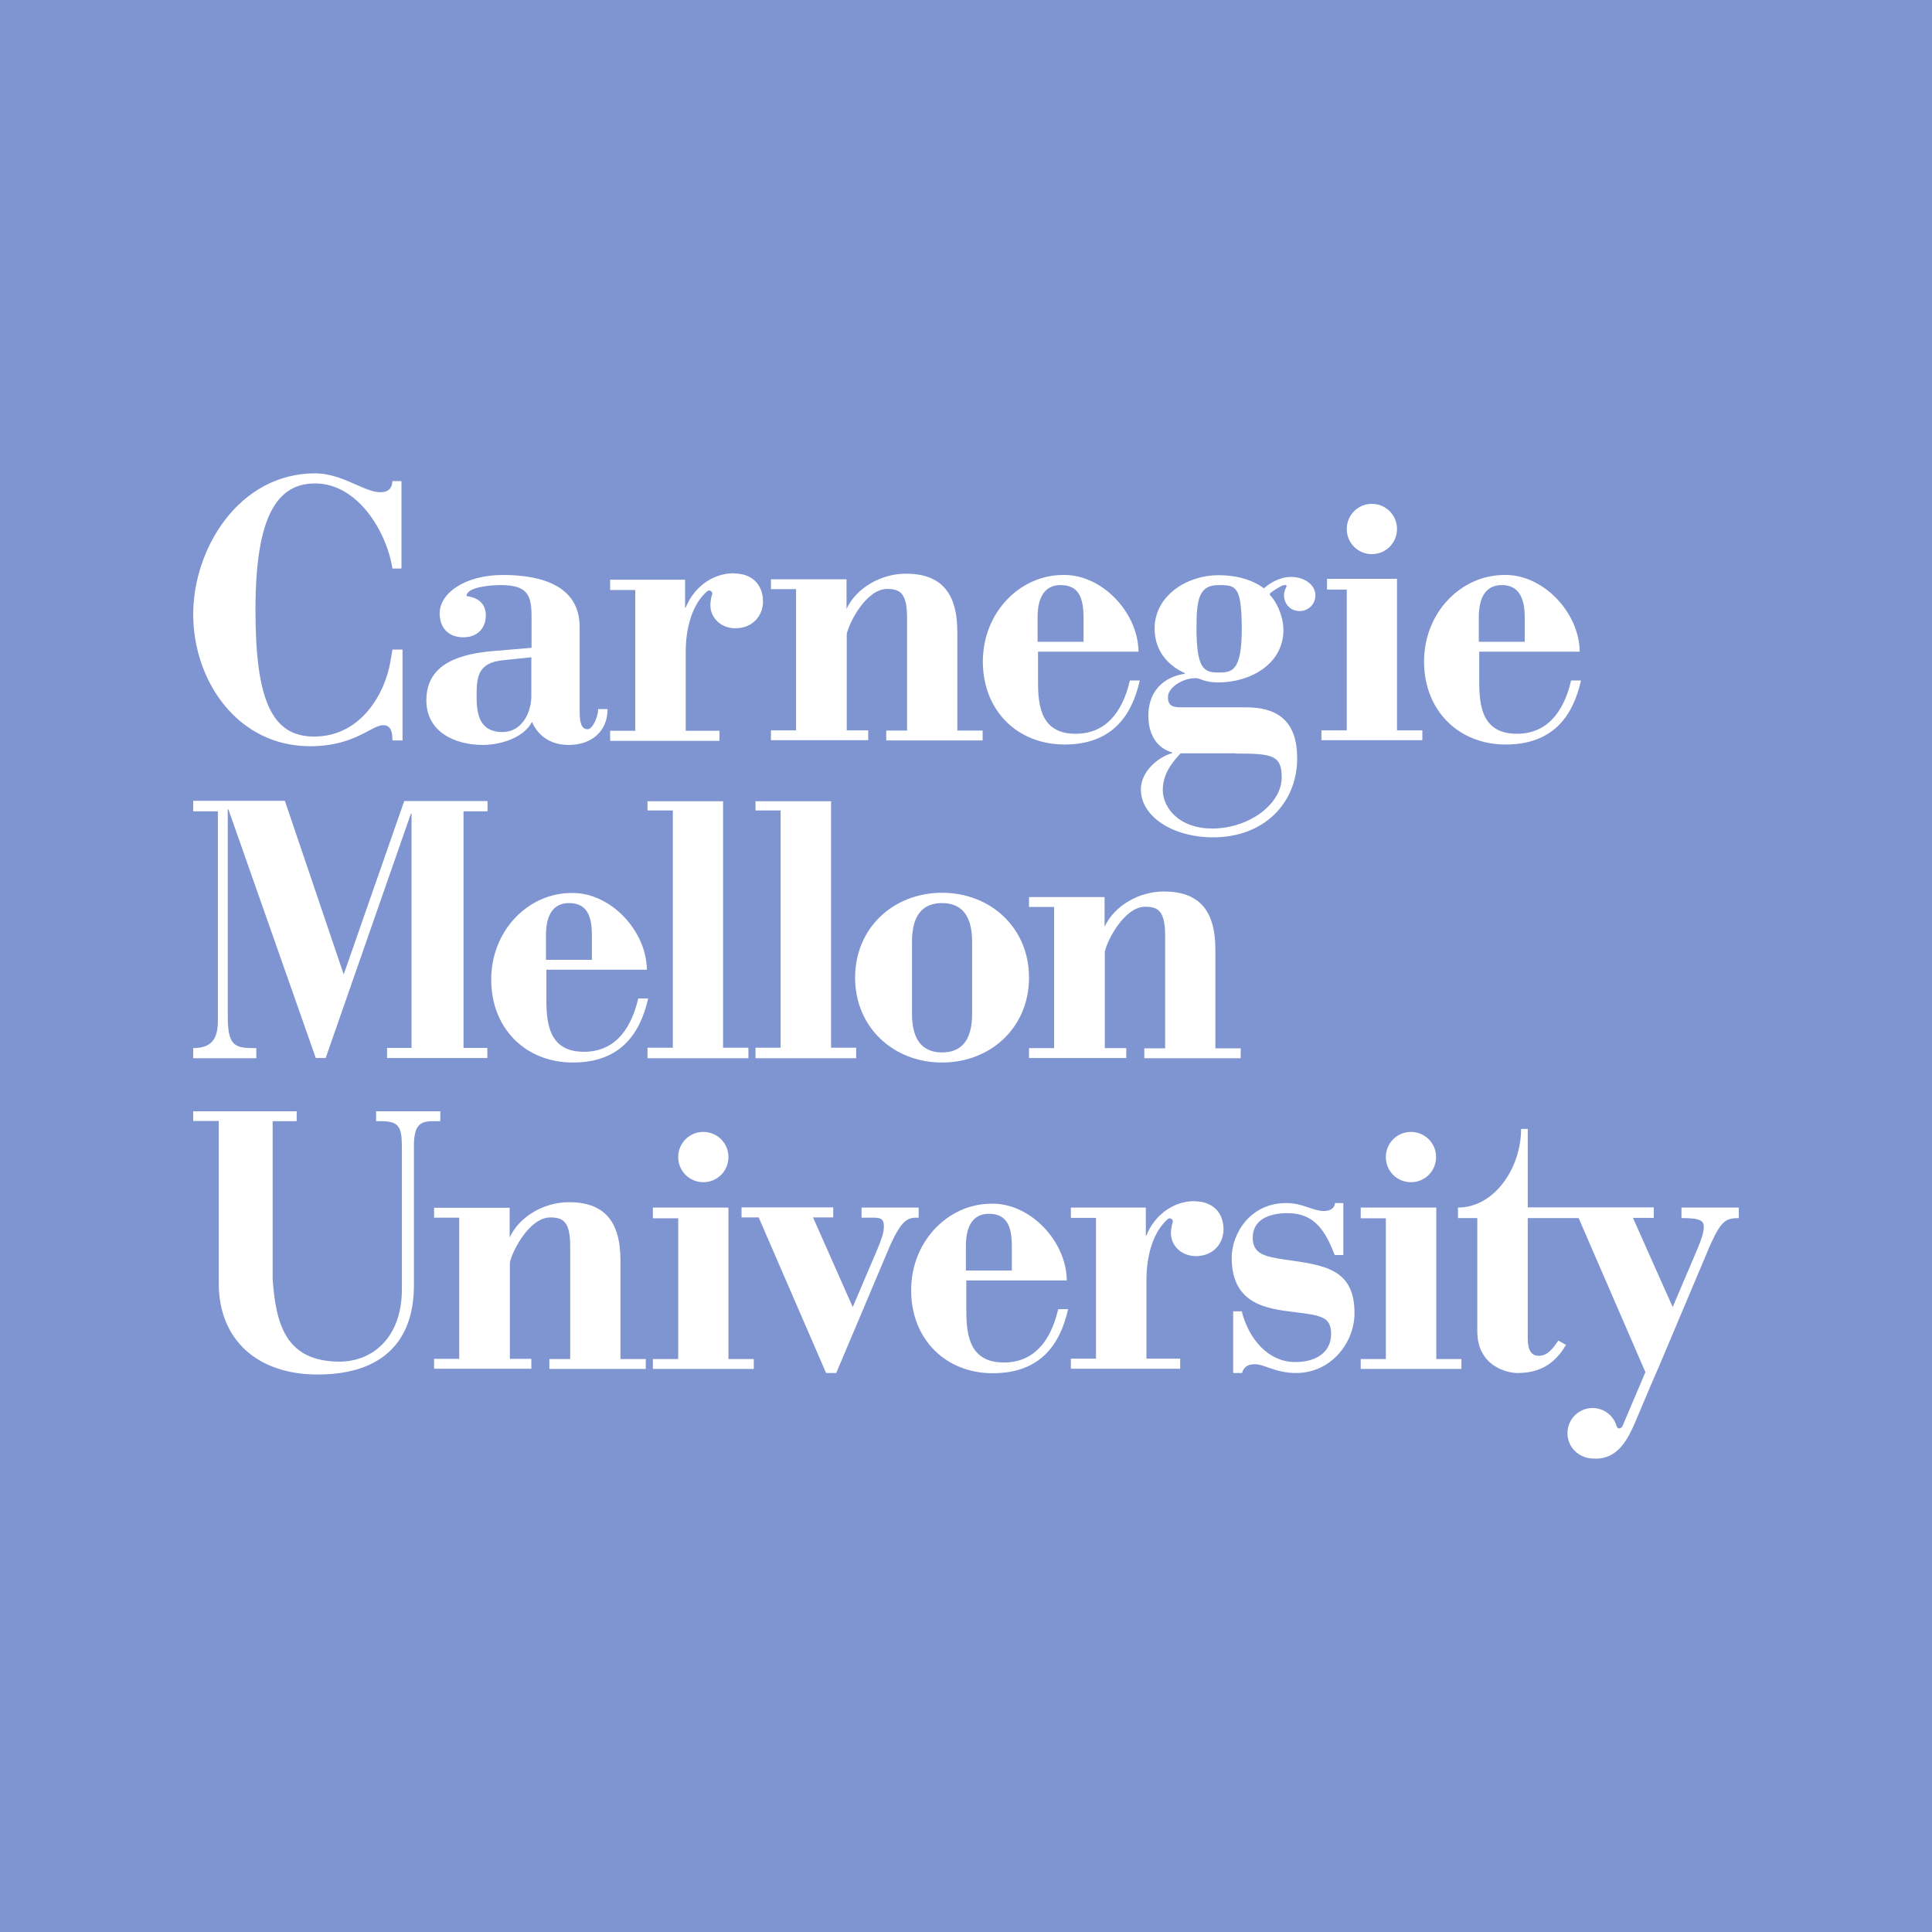
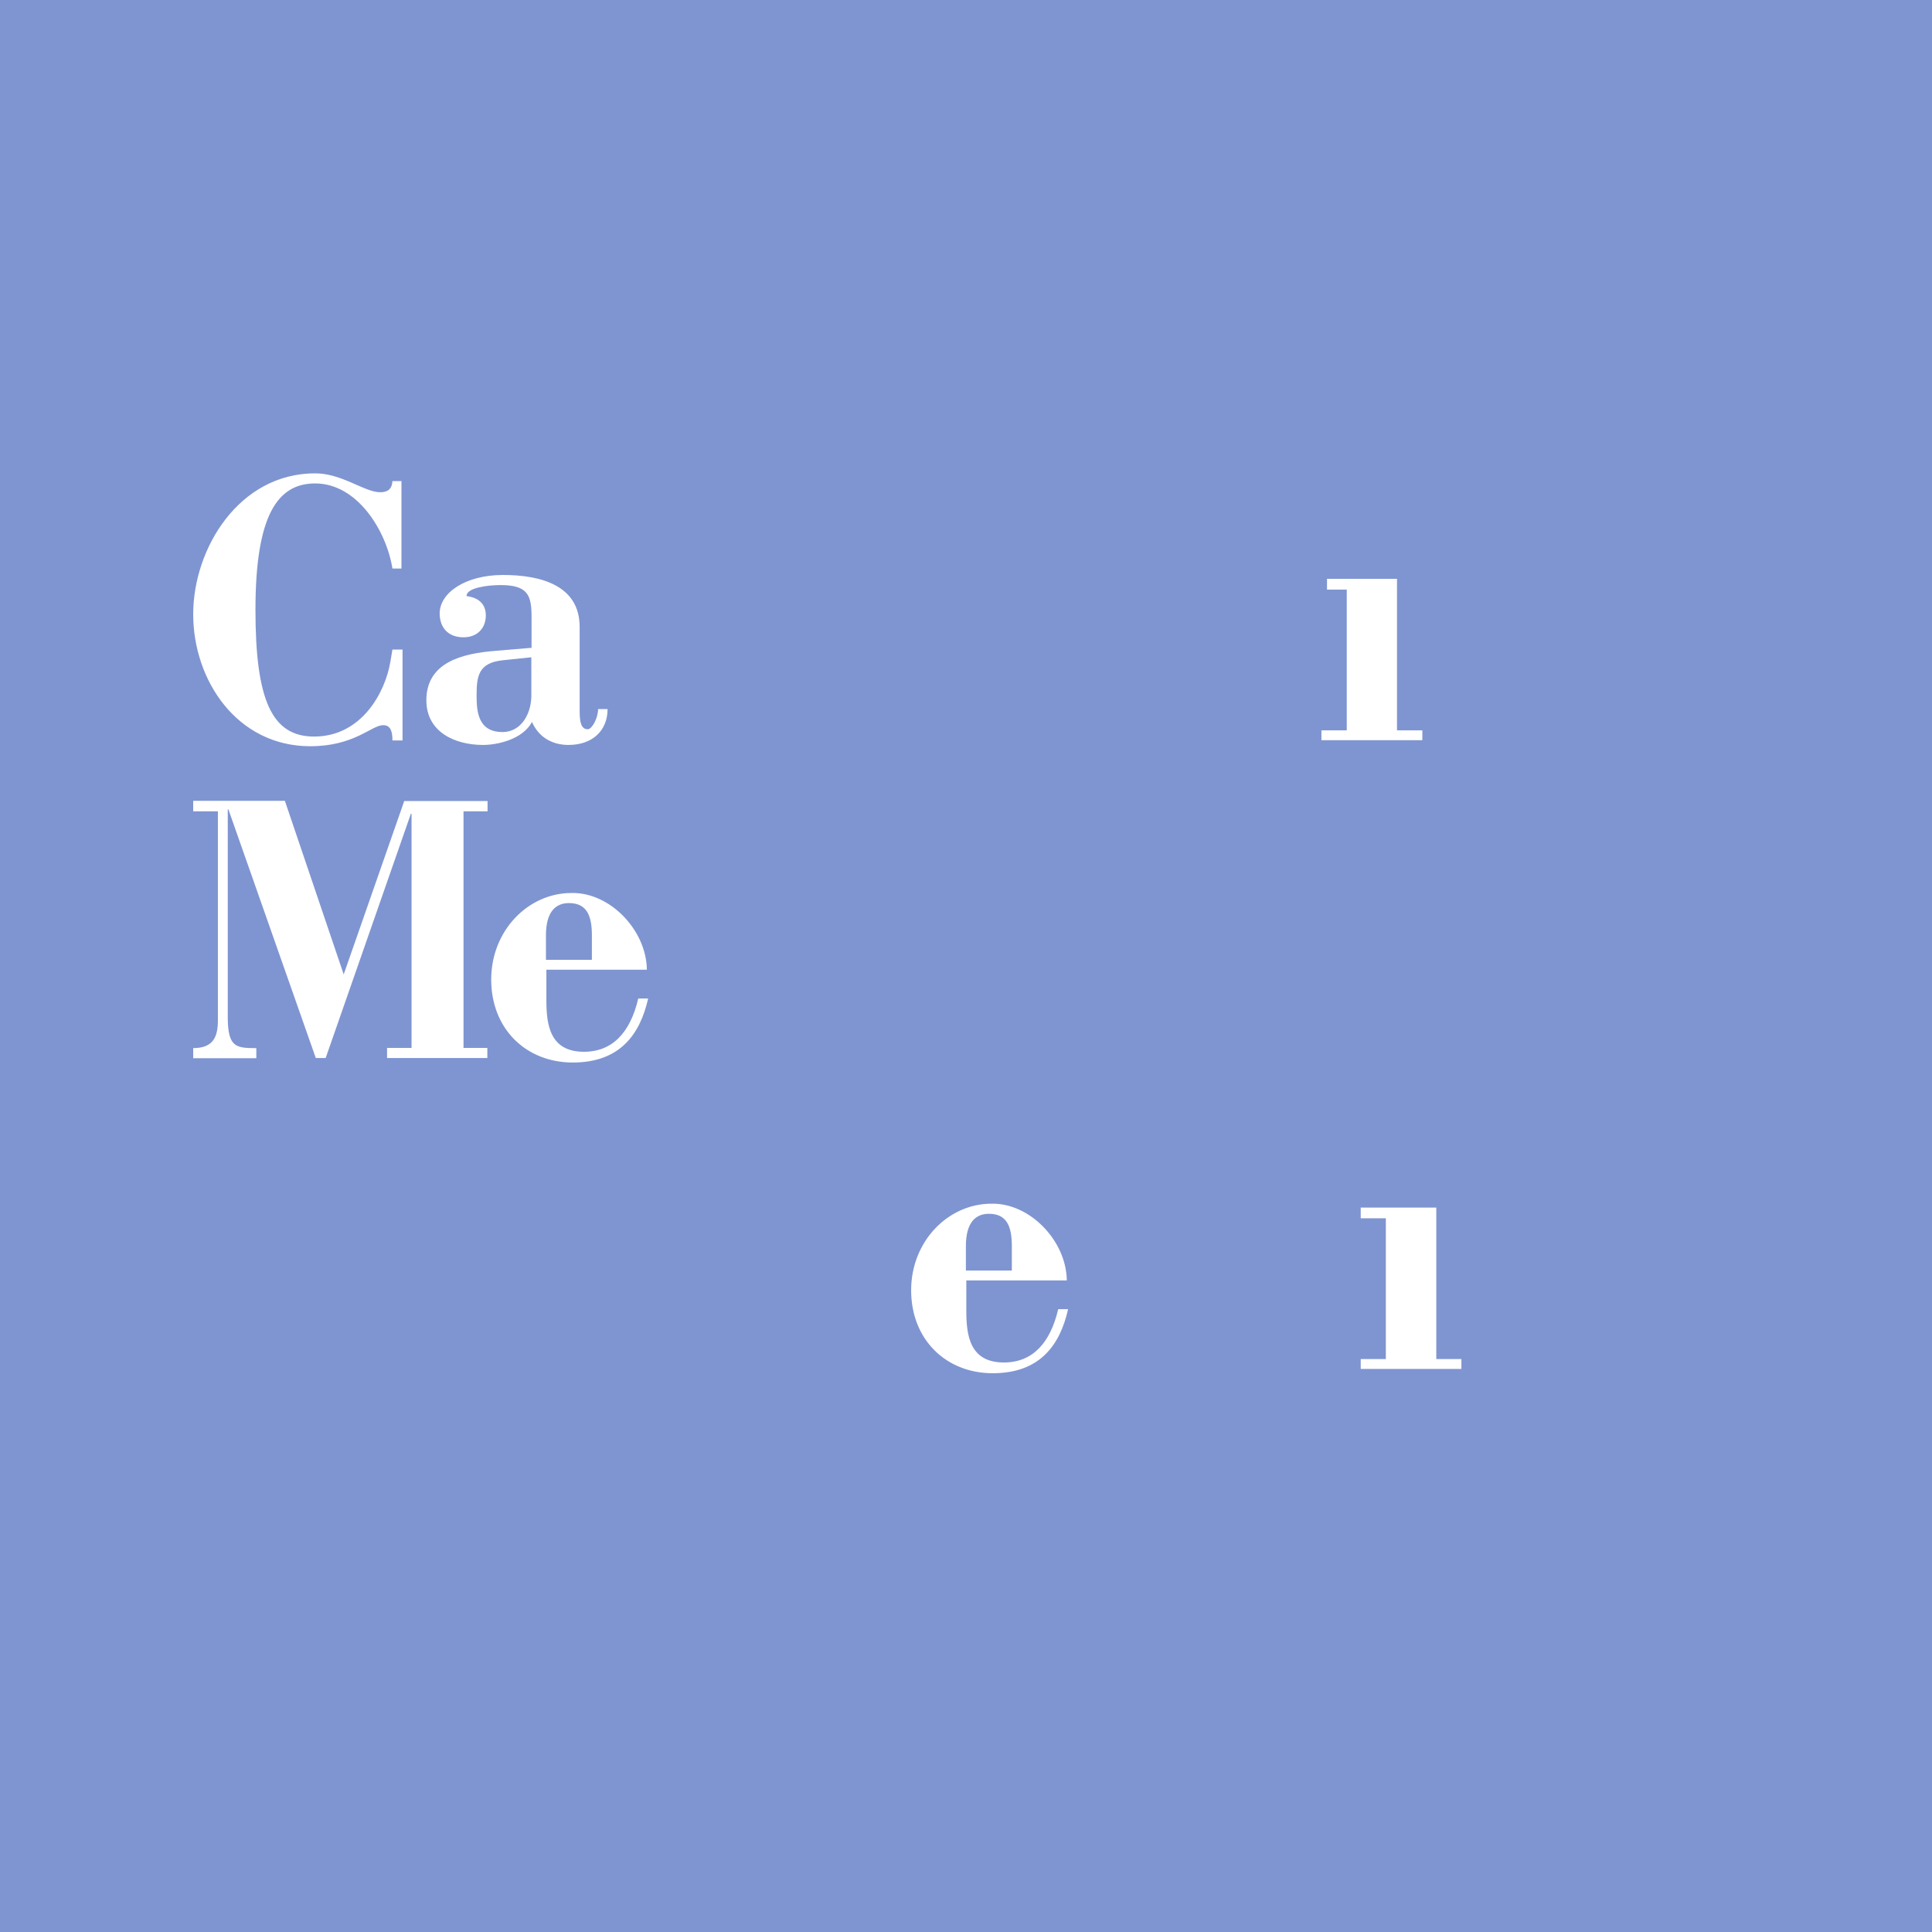
<svg xmlns="http://www.w3.org/2000/svg" fill="none" height="200" viewBox="0 0 200 200" width="200">
  <rect fill="#7F95D1" height="200" width="200" />
  <path d="M144.617 75.603V59.922H137.372V61.034H139.417V75.603H136.794V76.626H147.24V75.603H144.617ZM41.559 49.801H40.625C40.581 50.602 40.158 50.957 39.358 50.957C37.736 50.957 35.402 49 32.624 49C24.756 49 20 56.763 20 63.592C20 70.421 24.534 77.249 32.113 77.249C36.713 77.249 38.447 75.069 39.669 75.069C40.469 75.069 40.625 75.781 40.625 76.649H41.67V67.24H40.625L40.403 68.552C39.869 71.666 37.447 76.248 32.513 76.248C28.134 76.248 26.445 72.467 26.445 63.125C26.445 53.337 28.735 50.045 32.624 50.045C37.002 50.045 40.003 54.961 40.625 58.854H41.559V49.801ZM55.005 72.133C54.938 74.135 53.805 75.781 52.027 75.781C49.449 75.781 49.337 73.601 49.337 71.955C49.337 69.953 49.56 68.619 52.027 68.352L55.005 68.04V72.133ZM61.917 73.379C61.917 74.358 61.272 75.492 60.85 75.492C60.161 75.492 60.006 74.78 60.006 73.601V64.904C60.006 60.589 55.961 59.521 52.071 59.521C48.182 59.521 45.515 61.367 45.515 63.503C45.515 64.837 46.27 65.972 47.982 65.972C49.426 65.972 50.293 65.015 50.293 63.703C50.293 61.768 48.293 61.745 48.293 61.701C48.293 60.834 50.515 60.567 51.804 60.567C54.649 60.567 55.027 61.612 55.027 63.881V67.062L51.316 67.373C47.87 67.64 44.137 68.552 44.137 72.489C44.137 75.781 47.093 77.116 50.004 77.116C51.471 77.116 54.094 76.56 55.072 74.736C55.761 76.315 57.161 77.116 58.85 77.116C61.317 77.116 62.895 75.648 62.895 73.401H61.939L61.917 73.379ZM148.685 140.688V125.006H140.861V126.118H143.462V140.688H140.861V141.711H151.285V140.688H148.685ZM50.471 83.989V82.921H41.847L35.58 100.872L29.49 82.899H20V83.989H22.556V105.61C22.556 107.234 22.156 108.501 20 108.501V109.547H26.534V108.501H26.423C24.378 108.501 23.578 108.346 23.578 105.276V83.789H23.645L32.691 109.525H33.713L42.536 84.234H42.603V108.479H40.069V109.525H50.449V108.479H47.982V83.989H50.471ZM56.516 99.359V96.824C56.516 94.288 57.605 93.487 58.894 93.487C60.717 93.487 61.272 94.733 61.272 96.824V99.359H56.516ZM56.516 100.383H66.962C66.918 96.29 63.139 92.353 59.161 92.442C54.694 92.442 50.849 96.312 50.849 101.406C50.849 106.5 54.449 109.992 59.294 109.992C64.139 109.992 66.251 107.122 67.095 103.363H66.073C65.251 106.878 63.406 108.88 60.45 108.88C56.938 108.88 56.561 106.121 56.561 103.541V100.36L56.516 100.383ZM99.989 131.524V128.988C99.989 126.452 101.078 125.651 102.367 125.651C104.189 125.651 104.745 126.897 104.745 128.988V131.524H99.989ZM99.989 132.547H110.435C110.39 128.454 106.612 124.517 102.634 124.606C98.166 124.606 94.321 128.476 94.321 133.57C94.321 138.664 97.922 142.156 102.767 142.156C107.612 142.156 109.724 139.287 110.568 135.527H109.546C108.723 139.042 106.879 141.044 103.923 141.044C100.411 141.044 100.033 138.286 100.033 135.705V132.524L99.989 132.547Z" fill="white" />
-   <path d="M67.029 82.944V83.9H69.651V108.457H67.029V109.547H77.475V108.457H74.852V82.944H67.029ZM78.208 82.944V83.9H80.808V108.457H78.208V109.547H88.632V108.457H86.031V82.944H78.208ZM100.633 104.942C100.633 107.79 99.456 108.946 97.522 108.946C95.588 108.946 94.41 107.767 94.41 104.942V97.491C94.41 94.644 95.588 93.487 97.522 93.487C99.456 93.487 100.633 94.666 100.633 97.491V104.942ZM106.523 101.206C106.523 96.023 102.523 92.419 97.522 92.419C92.521 92.419 88.521 96.023 88.521 101.206C88.521 106.388 92.521 109.992 97.522 109.992C102.523 109.992 106.523 106.388 106.523 101.206ZM20 116.042H22.645V132.858C22.645 138.73 26.69 142.289 32.868 142.289C39.825 142.289 42.848 138.619 42.848 133.058V118.689C42.848 116.487 43.448 116.064 44.826 116.064H45.581V115.041H38.936V116.064H39.403C41.336 116.064 41.603 116.643 41.603 118.845V133.459C41.603 138.619 38.403 140.955 35.18 140.955C29.668 140.955 28.557 137.24 28.223 132.391V116.064H30.713V115.041H20V116.064V116.042ZM85.542 142.134H86.565L92.166 128.877C93.299 126.407 93.899 126.096 94.766 126.052H95.099V125.006H89.187V126.052H89.899C90.988 126.052 91.499 125.985 91.499 126.964C91.499 127.564 91.299 128.165 90.854 129.255L88.276 135.305L84.165 126.029H86.254V124.984H76.763V126.029H78.541L85.498 142.089L85.542 142.134ZM127.682 142.134H128.571C128.748 141.533 129.149 141.222 129.904 141.222C130.882 141.222 132.06 142.134 134.171 142.134C137.772 142.134 140.217 139.02 140.217 135.928C140.217 131.301 137.038 130.967 132.993 130.389C130.882 130.078 129.682 129.789 129.682 128.12C129.682 126.341 131.238 125.584 133.282 125.584C136.127 125.584 137.216 127.475 138.172 129.922H139.061V124.539H138.194C138.194 124.984 137.794 125.362 137.083 125.362C135.861 125.362 134.883 124.539 133.149 124.539C129.371 124.539 127.504 127.764 127.504 130.189C127.504 135.082 131.215 135.483 134.083 135.839C136.816 136.172 137.794 136.35 137.794 138.085C137.794 140.087 136.127 140.999 134.083 140.999C131.215 140.999 129.237 138.508 128.548 135.75H127.659V142.111L127.682 142.134ZM75.408 140.688V125.006H67.584V126.118H70.207V140.688H67.584V141.711H78.03V140.688H75.408ZM70.207 119.779C70.207 121.225 71.363 122.381 72.807 122.381C74.252 122.381 75.408 121.225 75.408 119.779C75.408 118.333 74.252 117.176 72.807 117.176C71.363 117.176 70.207 118.333 70.207 119.779ZM143.462 119.779C143.462 121.225 144.617 122.381 146.062 122.381C147.507 122.381 148.662 121.225 148.662 119.779C148.662 118.333 147.507 117.176 146.062 117.176C144.617 117.176 143.462 118.333 143.462 119.779ZM107.412 66.439V63.903C107.412 61.367 108.501 60.567 109.79 60.567C111.613 60.567 112.168 61.812 112.168 63.903V66.439H107.412ZM107.412 67.462H117.858C117.814 63.369 114.035 59.432 110.057 59.521C105.59 59.521 101.745 63.392 101.745 68.485C101.745 73.579 105.345 77.071 110.19 77.071C115.035 77.071 117.147 74.202 117.991 70.443H116.969C116.147 73.957 114.302 75.959 111.346 75.959C107.834 75.959 107.457 73.201 107.457 70.621V67.44L107.412 67.462ZM153.085 66.439V63.903C153.085 61.367 154.174 60.567 155.463 60.567C156.819 60.567 157.841 61.345 157.841 63.903V66.439H153.085ZM153.085 67.462H163.531C163.487 63.369 159.708 59.432 155.73 59.521C151.263 59.521 147.418 63.392 147.418 68.485C147.418 73.579 151.018 77.071 155.863 77.071C160.708 77.071 162.82 74.202 163.664 70.443H162.642C161.82 73.957 159.975 75.959 157.019 75.959C153.507 75.959 153.13 73.201 153.13 70.621V67.44L153.085 67.462ZM64.228 140.688V130.456C64.228 126.363 62.495 124.45 58.894 124.45C56.361 124.45 53.782 125.896 52.76 128.098V125.028H44.937V126.052H47.537V140.666H44.937V141.689H55.005V140.666H52.782V130.678C53.116 129.277 54.894 126.029 56.961 126.029C58.339 126.029 59.028 126.496 59.028 129.054V140.688H56.872V141.711H66.851V140.688H64.228ZM125.815 108.524V98.292C125.815 94.199 124.081 92.286 120.481 92.286C117.947 92.286 115.369 93.732 114.346 95.934V92.864H106.523V93.888H109.123V108.501H106.523V109.525H116.591V108.501H114.369V98.514C114.702 97.113 116.48 93.865 118.547 93.865C119.925 93.865 120.614 94.332 120.614 96.89V108.524H118.458V109.547H128.437V108.524H125.815ZM99.1 75.603V65.394C99.1 61.301 97.366 59.388 93.766 59.388C91.232 59.388 88.654 60.834 87.632 63.036V59.966H79.808V60.989H82.409V75.603H79.808V76.626H89.876V75.603H87.654V65.616C87.987 64.215 89.765 60.967 91.832 60.967C93.21 60.967 93.899 61.434 93.899 63.992V75.626H91.743V76.649H101.722V75.626H99.122L99.1 75.603ZM139.417 54.761C139.417 56.207 140.572 57.364 142.017 57.364C143.462 57.364 144.617 56.207 144.617 54.761C144.617 53.315 143.462 52.159 142.017 52.159C140.572 52.159 139.417 53.315 139.417 54.761ZM174.066 125.006V126.096C175.688 126.096 176.377 126.252 176.377 126.964C176.377 127.564 176.177 128.165 175.733 129.255L173.155 135.305L169.043 126.074H171.199V124.984H158.153V116.865H157.464C157.464 120.869 154.73 125.006 150.929 125.006V126.096H152.93V137.818C152.93 141.422 156.019 142.134 157.086 142.134C159.397 142.134 160.953 141.199 162.109 139.22L161.309 138.775C160.864 139.464 160.242 140.354 159.308 140.354C158.553 140.354 158.153 139.82 158.153 138.575V126.096H163.42L170.332 142.045L167.932 147.695C167.932 147.695 167.776 147.873 167.643 147.873C167.509 147.873 167.398 147.784 167.354 147.65C167.203 147.106 166.878 146.626 166.428 146.284C165.978 145.943 165.429 145.758 164.865 145.759C163.42 145.759 162.264 146.916 162.264 148.362C162.264 149.385 162.842 150.253 163.687 150.675C163.709 150.675 163.731 150.697 163.776 150.72C163.82 150.742 163.887 150.764 163.931 150.786C164.22 150.898 164.531 150.987 164.887 150.987C167.087 151.165 168.198 149.541 168.976 147.895C169.154 147.517 169.31 147.138 169.465 146.783C169.799 145.982 170.376 144.603 171.065 143.001C171.754 141.4 171.732 141.466 171.732 141.466L177.044 128.877C178.178 126.407 178.622 126.096 180 126.096V125.006H174.066ZM75.986 59.343C73.563 59.343 71.718 61.011 70.985 62.902H70.918V60.011H63.162V61.078H65.762V75.648H63.162V76.693H74.474V75.648H70.985V67.484C70.985 65.06 71.629 62.546 73.23 61.19C73.319 61.123 73.452 61.1 73.563 61.167C73.696 61.234 73.741 61.367 73.741 61.479C73.63 61.768 73.563 62.124 73.541 62.569C73.496 63.948 74.63 65.038 76.119 65.038C77.941 65.038 78.986 63.703 78.986 62.279C78.986 60.455 77.786 59.365 76.008 59.365L75.986 59.343ZM132.927 60.589C132.927 60.589 133.105 60.522 133.149 60.589C133.194 60.656 133.216 60.722 133.149 60.789C132.927 61.19 132.838 61.657 133.016 62.19C133.194 62.724 133.638 63.102 134.149 63.214C135.238 63.458 136.172 62.657 136.172 61.634C136.172 60.967 135.749 60.455 135.283 60.166C134.816 59.877 134.238 59.721 133.616 59.721C132.616 59.721 131.571 60.255 130.838 60.9C130.66 60.767 130.482 60.656 130.304 60.544C129.26 59.944 127.904 59.543 126.104 59.543C122.925 59.543 119.525 61.634 119.525 65.06C119.525 67.151 120.658 68.775 122.659 69.686V69.753C121.192 69.931 118.88 70.954 118.88 74.113C118.88 76.004 119.747 77.45 121.347 77.894V77.961C119.836 78.384 118.103 79.896 118.103 81.72C118.103 84.523 121.392 86.68 125.592 86.68C130.86 86.68 134.283 83.122 134.283 78.495C134.283 74.825 132.46 73.156 128.771 73.223H122.481C121.525 73.223 120.903 73.179 120.903 72.156C120.903 71.221 122.348 70.198 123.792 70.198C124.037 70.198 124.459 70.398 124.57 70.421C125.037 70.576 125.526 70.643 126.126 70.643C129.371 70.643 132.86 68.797 132.86 65.193C132.86 64.081 132.371 62.569 131.482 61.612C131.438 61.545 131.438 61.456 131.482 61.412C131.838 61.123 132.26 60.878 132.46 60.767C132.616 60.678 132.749 60.611 132.905 60.567L132.927 60.589ZM127.904 78.006C131.682 78.006 132.682 78.161 132.682 80.475C132.682 83.233 129.304 85.769 125.481 85.769C122.081 85.769 120.436 83.678 120.37 81.854C120.37 80.185 121.192 79.096 122.214 77.983H127.904V78.006ZM128.548 65.082C128.548 69.486 127.526 69.62 126.17 69.62C124.659 69.62 123.859 69.331 123.859 64.949C123.859 61.879 124.192 60.567 126.17 60.567C127.948 60.567 128.526 60.678 128.548 65.038V65.082ZM123.681 124.339C121.259 124.339 119.414 126.007 118.68 127.898H118.614V125.006H110.857V126.074H113.457V140.643H110.857V141.689H122.17V140.643H118.68V132.48C118.68 130.055 119.325 127.564 120.903 126.185C120.992 126.118 121.125 126.096 121.236 126.163C121.37 126.23 121.414 126.363 121.414 126.474C121.303 126.786 121.236 127.119 121.214 127.564C121.17 128.943 122.303 130.033 123.792 130.033C125.615 130.033 126.659 128.699 126.659 127.275C126.659 125.451 125.459 124.361 123.681 124.361V124.339Z" fill="white" />
</svg>